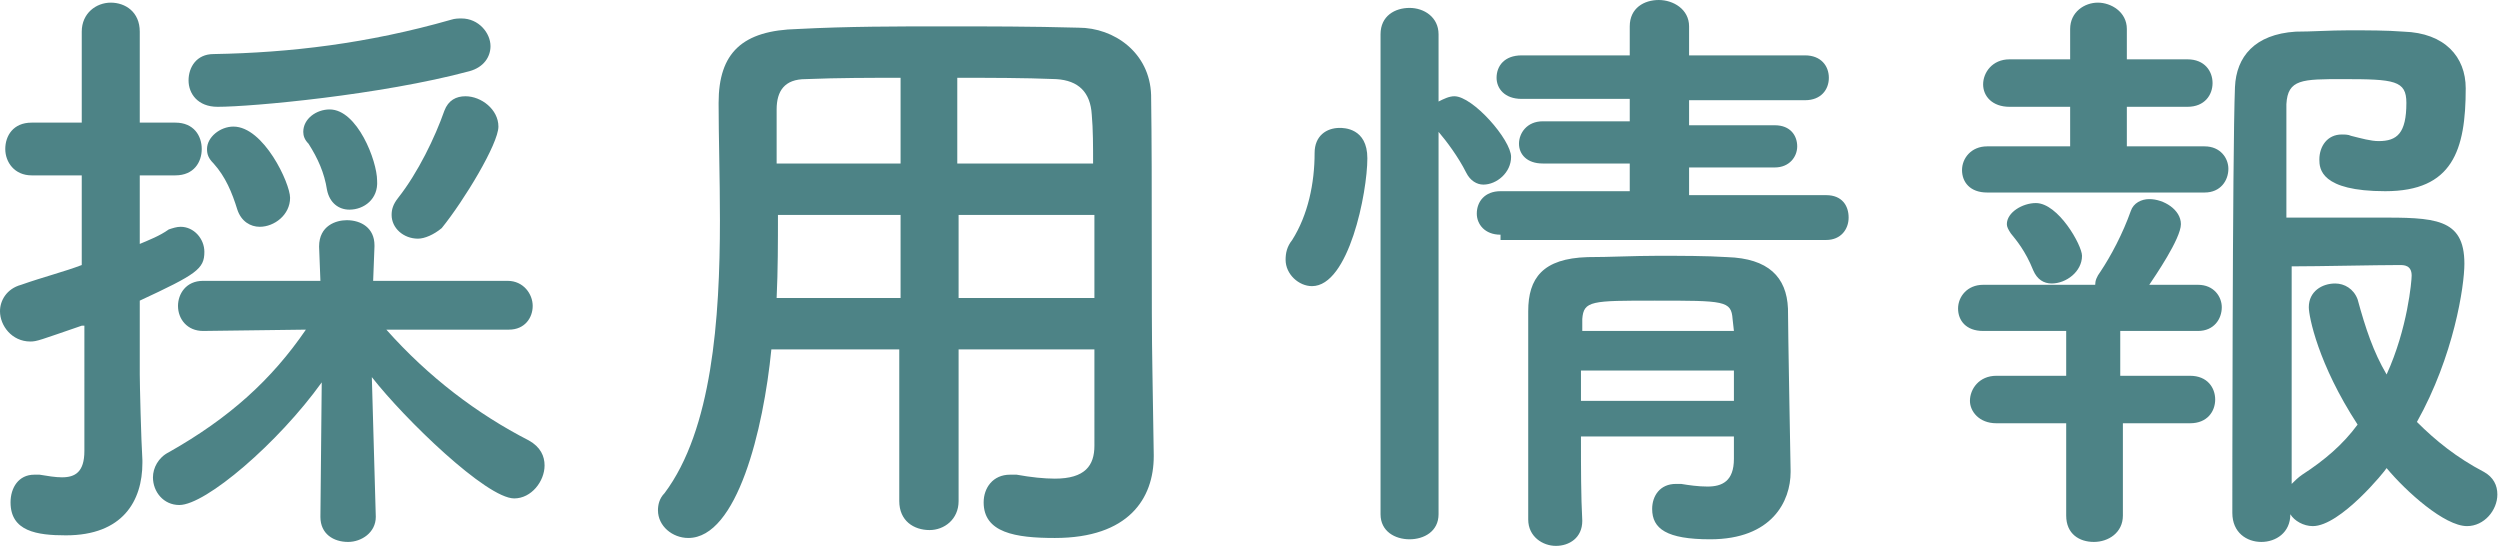
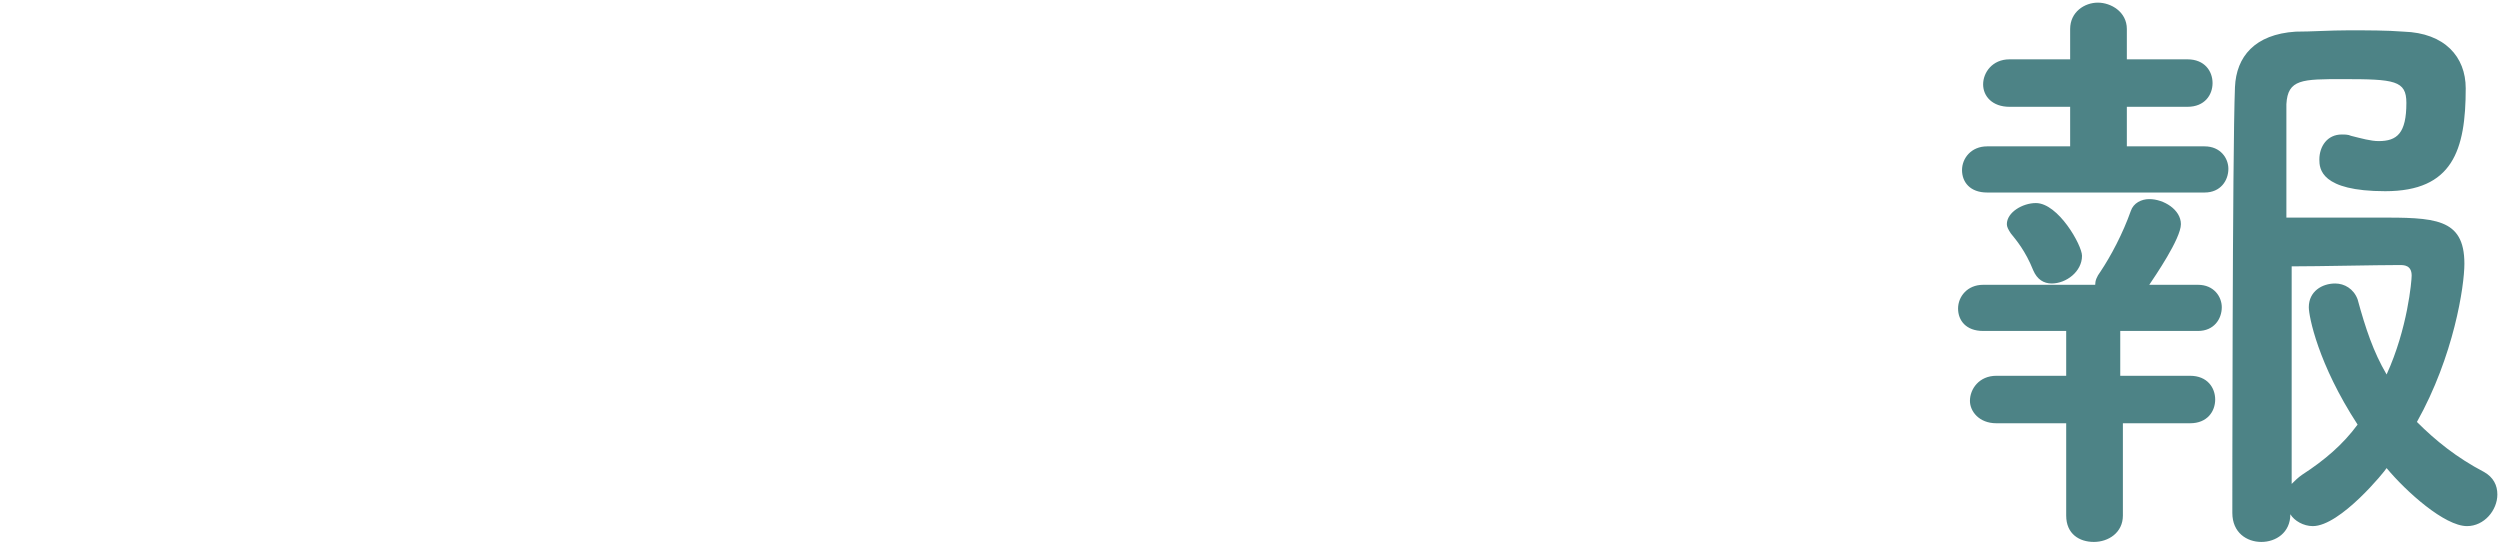
<svg xmlns="http://www.w3.org/2000/svg" version="1.1" id="レイヤー_1" x="0px" y="0px" width="189.6px" height="41.5px" viewBox="0 0 189.6 41.5" style="enable-background:new 0 0 189.6 41.5;" xml:space="preserve">
  <style type="text/css">
	.st0{fill:#4D8386;}
</style>
  <g>
    <g>
-       <path class="st0" d="M6.2,24.7c-3.2,1.1-3.4,1.2-3.9,1.2c-1.4,0-2.3-1.2-2.3-2.3c0-0.8,0.5-1.7,1.6-2c1.7-0.6,3.3-1,4.6-1.5v-6.8    H2.4c-1.3,0-2-1-2-2c0-1,0.6-2,2-2h3.8l0-6.9c0-1.4,1.1-2.2,2.2-2.2s2.2,0.7,2.2,2.2v6.9h2.7c1.4,0,2,1,2,2c0,1-0.6,2-2,2h-2.7    v5.2c0.7-0.3,1.5-0.6,2.2-1.1c0.3-0.1,0.6-0.2,0.9-0.2c1,0,1.8,0.9,1.8,1.9c0,1.3-0.6,1.7-4.9,3.7c0,2.8,0,5,0,5.6    c0,0.7,0.1,4.9,0.2,6.5c0,0.1,0,0.1,0,0.2c0,2.9-1.5,5.5-5.8,5.5c-2.2,0-4.2-0.3-4.2-2.5c0-1.1,0.6-2.1,1.8-2.1c0.1,0,0.3,0,0.4,0    c0.6,0.1,1.2,0.2,1.7,0.2c1,0,1.7-0.4,1.7-2V24.7z M28.5,39.2c0,1.2-1.1,1.9-2.1,1.9c-1.1,0-2.1-0.6-2.1-1.9v0L24.4,29    c-3.3,4.6-8.8,9.3-10.8,9.3c-1.2,0-2-1-2-2.1c0-0.7,0.4-1.5,1.2-1.9c4.6-2.6,7.8-5.5,10.4-9.3l-7.8,0.1h0c-1.2,0-1.9-0.9-1.9-1.9    c0-0.9,0.6-1.9,1.9-1.9l8.9,0l-0.1-2.6c0-1.6,1.3-2,2.1-2c1.1,0,2.1,0.6,2.1,1.9c0,0,0,0,0,0.1l-0.1,2.6l10.2,0    c1.2,0,1.9,1,1.9,1.9c0,0.9-0.6,1.8-1.8,1.8h0L29.3,25c3.2,3.6,6.9,6.4,10.8,8.4c0.9,0.5,1.2,1.2,1.2,1.9c0,1.2-1,2.5-2.3,2.5    c-2.1,0-8.3-6-10.8-9.2L28.5,39.2L28.5,39.2z M16.5,8.1c-1.5,0-2.2-1-2.2-2c0-1,0.6-2,1.9-2C22,4,27.9,3.3,34.2,1.5    c0.3-0.1,0.6-0.1,0.8-0.1c1.3,0,2.2,1.1,2.2,2.1c0,0.8-0.5,1.6-1.6,1.9C28.9,7.2,19.1,8.1,16.5,8.1z M19.7,17.2    c-0.7,0-1.4-0.4-1.7-1.3c-0.4-1.3-0.9-2.5-1.8-3.5c-0.4-0.4-0.5-0.7-0.5-1.1c0-0.9,1-1.7,2-1.7C20,9.6,22,13.9,22,15    C22,16.3,20.8,17.2,19.7,17.2z M26.5,15.9c-0.8,0-1.5-0.5-1.7-1.5c-0.2-1.3-0.7-2.4-1.4-3.5C23.1,10.6,23,10.3,23,10    c0-1,1-1.7,2-1.7c2.1,0,3.6,3.9,3.6,5.4C28.7,15.1,27.6,15.9,26.5,15.9z M31.7,18.1c-1.1,0-2-0.8-2-1.8c0-0.4,0.1-0.8,0.5-1.3    c1.5-1.9,2.8-4.6,3.5-6.6c0.3-0.8,0.9-1.1,1.6-1.1c1.2,0,2.5,1,2.5,2.3s-2.6,5.6-4.3,7.7C32.9,17.8,32.2,18.1,31.7,18.1z" />
-       <path class="st0" d="M83,26.5H72.7V38c0,1.4-1.1,2.2-2.2,2.2c-1.2,0-2.3-0.7-2.3-2.2V26.5h-9.7c-0.6,6.1-2.6,14.3-6.3,14.3    c-1.2,0-2.3-0.9-2.3-2.1c0-0.4,0.1-0.9,0.5-1.3c3.6-4.8,4.2-13.2,4.2-20.7c0-3.3-0.1-6.3-0.1-8.8c0,0,0-0.1,0-0.1    c0-3.8,1.8-5.5,6-5.6C64.3,2,68,2,71.7,2c3.2,0,6.5,0,10.1,0.1c2.7,0,5.4,1.9,5.5,5.1c0.1,6.8,0,15.9,0.1,21l0.1,6.3    c0,0,0,0,0,0.1c0,3.2-1.9,6.2-7.5,6.2c-3,0-5.4-0.4-5.4-2.7c0-1.1,0.7-2.1,2-2.1c0.1,0,0.3,0,0.5,0c1.1,0.2,2.1,0.3,2.9,0.3    c2.3,0,3-1,3-2.5V26.5z M68.3,16.3H59c0,2,0,4.2-0.1,6.3h9.4L68.3,16.3z M68.3,5.9c-2.3,0-4.7,0-7.2,0.1c-1.6,0-2.2,0.9-2.2,2.3    v4.1h9.4V5.9z M82.9,12.4c0-1.3,0-2.6-0.1-3.7c-0.1-1.7-1-2.6-2.7-2.7c-2.5-0.1-5-0.1-7.5-0.1v6.5H82.9z M83,16.3H72.7l0,6.3H83    V16.3z" />
-       <path class="st0" d="M97.5,19.7c0-0.5,0.1-1,0.5-1.5c1.2-1.9,1.7-4.3,1.7-6.6c0-1.3,0.9-1.9,1.9-1.9c0.3,0,2.1,0,2.1,2.3    c0,2.6-1.4,9.7-4.2,9.7C98.5,21.7,97.5,20.8,97.5,19.7z M104.7,2.6c0-1.4,1.1-2,2.2-2c1.1,0,2.2,0.7,2.2,2v5.1    c0.4-0.2,0.8-0.4,1.2-0.4c1.4,0,4.3,3.3,4.3,4.6c0,1.2-1.1,2.1-2.1,2.1c-0.5,0-1-0.3-1.3-0.9c-0.6-1.2-1.5-2.4-2.1-3.1v29    c0,1.3-1.1,1.9-2.2,1.9c-1.1,0-2.2-0.6-2.2-1.9V2.6z M113.8,17.8c-1.2,0-1.8-0.8-1.8-1.6c0-0.9,0.6-1.7,1.8-1.7l9.8,0v-2.1l-6.6,0    c-1.2,0-1.8-0.7-1.8-1.5c0-0.8,0.6-1.7,1.8-1.7l6.6,0V7.5l-8.2,0c-1.3,0-1.9-0.8-1.9-1.6c0-0.9,0.6-1.7,1.9-1.7h8.2l0-2.2    c0-1.4,1.1-2,2.2-2s2.3,0.7,2.3,2v2.2h8.8c1.2,0,1.8,0.8,1.8,1.7c0,0.9-0.6,1.7-1.8,1.7l-8.8,0v1.9l6.5,0c1.2,0,1.7,0.8,1.7,1.6    s-0.6,1.6-1.7,1.6l-6.5,0v2.1l10.4,0c1.2,0,1.7,0.8,1.7,1.7s-0.6,1.7-1.7,1.7H113.8z M119.9,33.3c0,2.2,0,4.3,0.1,6.2v0    c0,1.3-1,1.9-2,1.9s-2.1-0.7-2.1-2c0-2.5,0-5.2,0-8c0-2.7,0-5.4,0-7.8c0-2.5,1.1-4,4.5-4.1c1.7,0,3.5-0.1,5.3-0.1    c1.8,0,3.7,0,5.3,0.1c3.1,0.1,4.5,1.5,4.6,3.9c0,1.5,0.2,12.3,0.2,12.3c0,0,0,0,0,0.1c0,2.2-1.4,5.1-6.1,5.1    c-3.3,0-4.4-0.8-4.4-2.3c0-1,0.6-1.9,1.8-1.9c0.1,0,0.3,0,0.4,0c0.6,0.1,1.3,0.2,2,0.2c1.1,0,2-0.4,2-2.1c0-0.5,0-1.1,0-1.7H119.9    z M119.9,28.1v2.3h11.6c0-0.7,0-1.5,0-2.3H119.9z M131.4,24.2c-0.1-1.4-0.6-1.4-5.9-1.4c-4.8,0-5.4,0-5.5,1.4v0.9h11.5L131.4,24.2    z" />
      <path class="st0" d="M158.9,14.6l-8.2,0c-1.3,0-1.9-0.8-1.9-1.7c0-0.9,0.7-1.8,1.9-1.8l6.3,0l0-3l-4.6,0c-1.3,0-2-0.8-2-1.7    c0-0.9,0.7-1.9,2-1.9l4.6,0l0-2.3v0c0-1.3,1.1-2,2.1-2s2.2,0.7,2.2,2v2.3l4.6,0c1.3,0,1.9,0.9,1.9,1.8c0,0.9-0.6,1.8-1.9,1.8    l-4.6,0l0,3l5.9,0c1.2,0,1.8,0.9,1.8,1.7c0,0.9-0.6,1.8-1.8,1.8L158.9,14.6z M161,32.1l0,7c0,1.3-1.1,2-2.2,2s-2.1-0.6-2.1-2l0-7    l-5.3,0c-1.3,0-2-0.9-2-1.7c0-0.9,0.7-1.9,2-1.9l5.3,0l0-3.4l-6.3,0c-1.3,0-1.9-0.8-1.9-1.7c0-0.9,0.7-1.8,1.9-1.8l8.2,0h0.3    c0-0.3,0.1-0.6,0.4-1c0.8-1.2,1.7-2.9,2.3-4.6c0.2-0.6,0.8-0.9,1.4-0.9c1.1,0,2.4,0.8,2.4,1.9c0,1.1-2,4-2.4,4.6h3.7    c1.2,0,1.8,0.9,1.8,1.7c0,0.9-0.6,1.8-1.8,1.8l-5.9,0l0,3.4l5.3,0c1.3,0,1.9,0.9,1.9,1.8c0,0.9-0.6,1.8-1.9,1.8L161,32.1z     M155.6,21.5c-0.6,0-1.1-0.3-1.4-1c-0.6-1.5-1.3-2.3-1.7-2.8c-0.2-0.3-0.3-0.5-0.3-0.7c0-0.9,1.2-1.6,2.2-1.6c1.7,0,3.5,3.2,3.5,4    C157.9,20.6,156.7,21.5,155.6,21.5z M175.4,39.9c-0.7,0-1.4-0.4-1.7-0.9c0,1.4-1.1,2.1-2.2,2.1s-2.2-0.7-2.2-2.2    c0,0,0-27.4,0.2-32.3c0.1-2.3,1.5-4,4.6-4.2c1.2,0,2.6-0.1,4-0.1c1.5,0,2.9,0,4.2,0.1c3.1,0.1,4.7,1.9,4.7,4.3    c0,4.7-1,7.8-6.1,7.8c-4.9,0-5-1.7-5-2.4c0-1,0.6-1.9,1.7-1.9c0.2,0,0.5,0,0.7,0.1c0.8,0.2,1.5,0.4,2.1,0.4c1.4,0,2.1-0.6,2.1-2.9    c0-1.7-0.9-1.8-4.8-1.8c-3.1,0-4.2,0-4.3,1.9c0,1.2,0,4.5,0,8.6c1.6,0,4.5,0,6.9,0c4.3,0,6.6,0,6.6,3.5c0,1.7-0.8,7-3.6,12    c1.4,1.4,3,2.7,5.1,3.8c0.7,0.4,1,1,1,1.7c0,1.2-1,2.4-2.3,2.4c-1.7,0-4.6-2.6-6.1-4.4C180.9,35.7,177.5,39.9,175.4,39.9z     M175.1,23.3c0-1.2,1-1.8,2-1.8c0.7,0,1.4,0.4,1.7,1.2c0.6,2.2,1.2,4,2.2,5.7c1.6-3.5,1.9-7.1,1.9-7.5c0-0.8-0.6-0.8-0.9-0.8    c-1.8,0-6.1,0.1-8.2,0.1c0,6.2,0,13.1,0,16.5c0.2-0.2,0.5-0.5,0.8-0.7c1.7-1.1,3.1-2.3,4.2-3.8C175.8,27.6,175.1,24,175.1,23.3z" />
    </g>
  </g>
</svg>